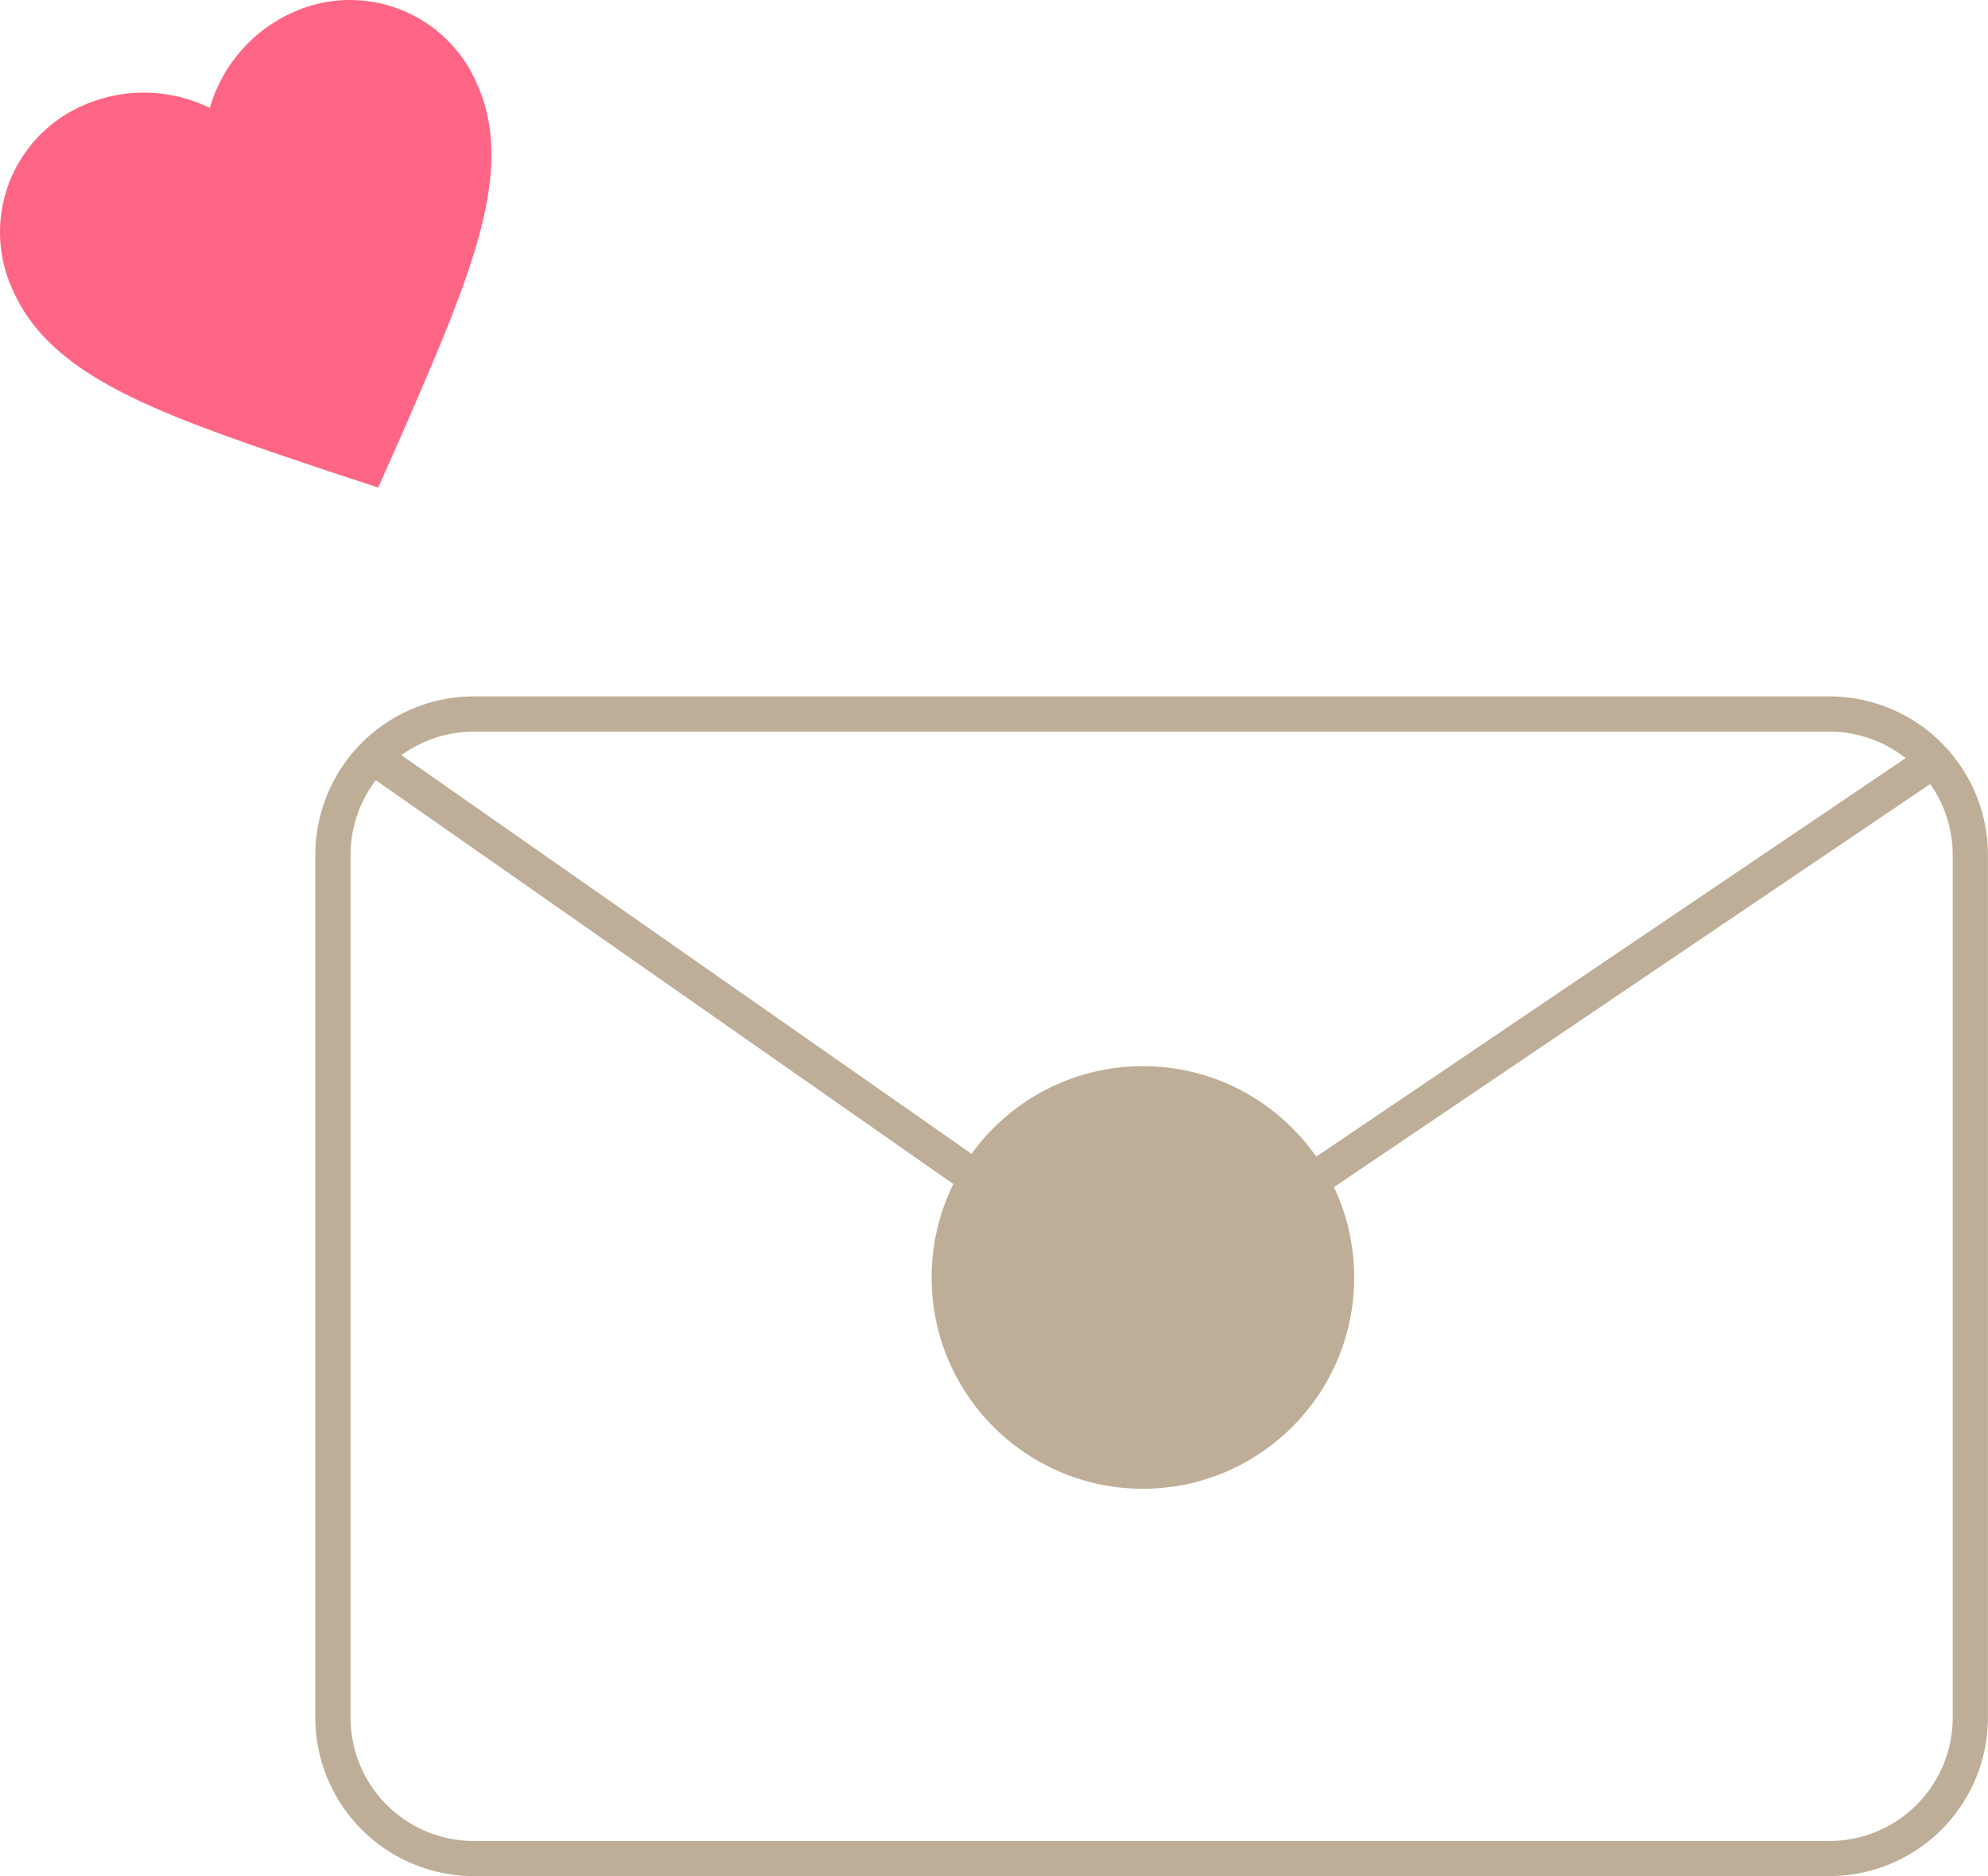
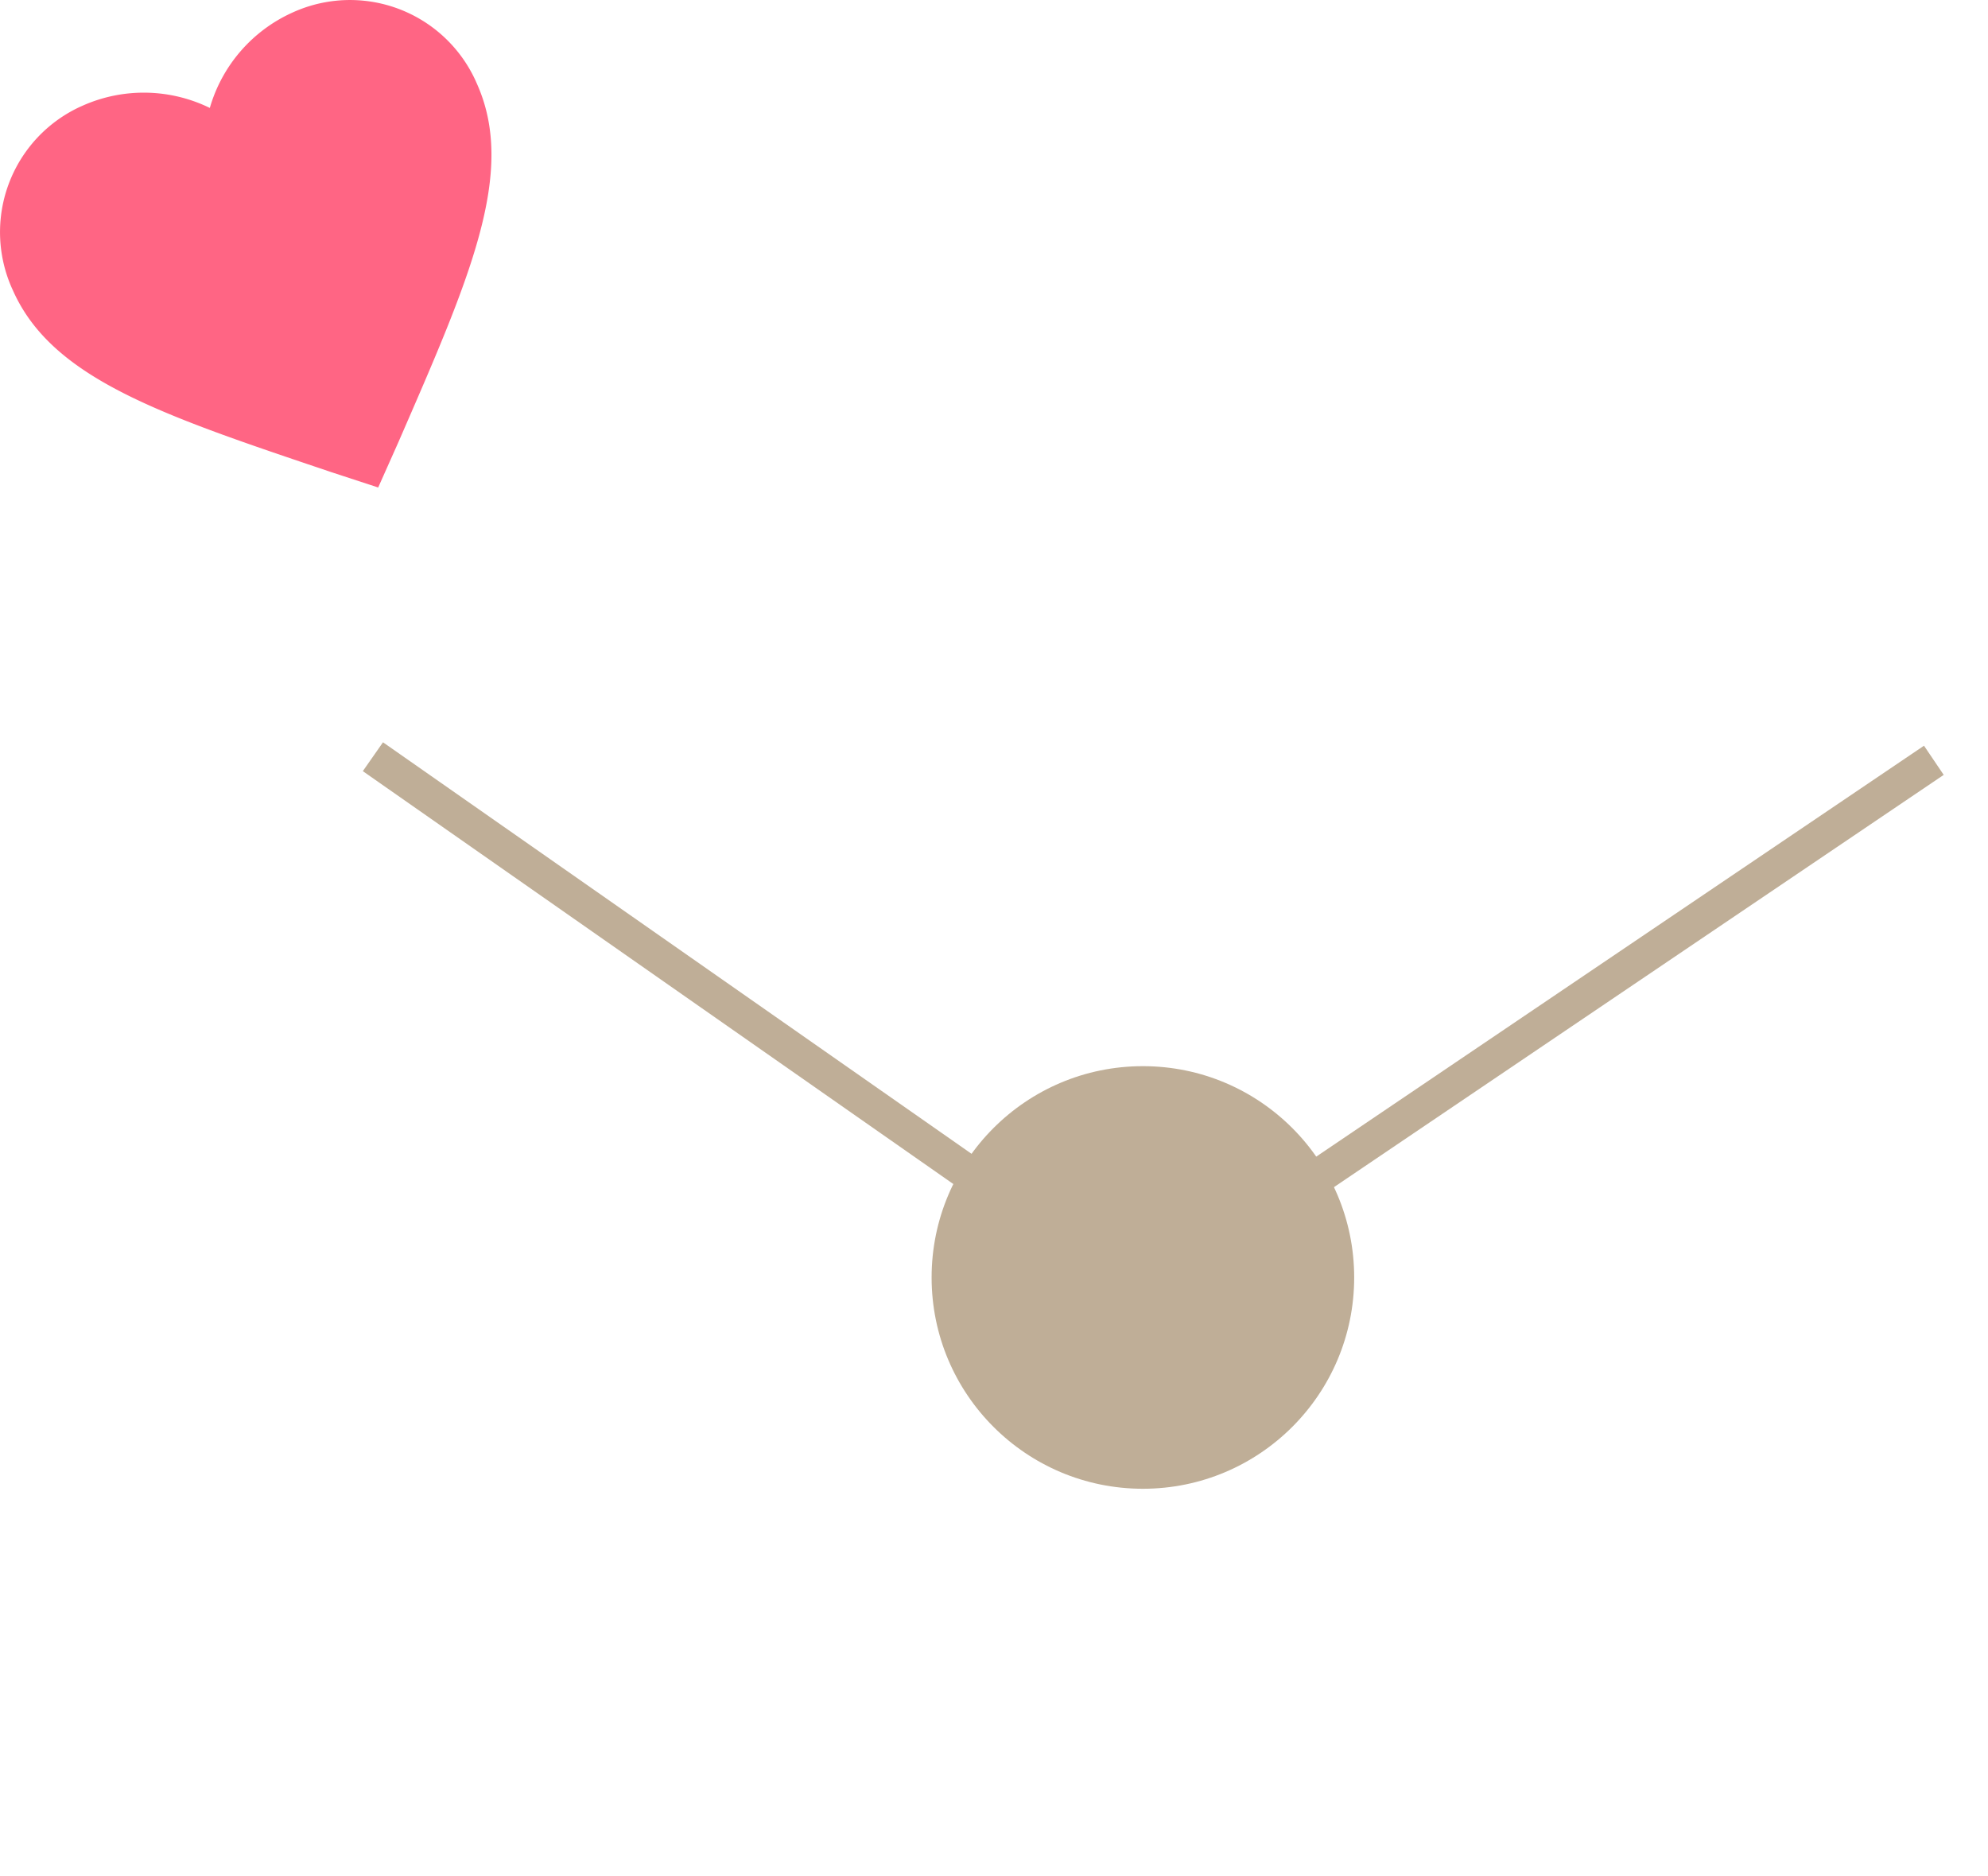
<svg xmlns="http://www.w3.org/2000/svg" width="104.676" height="98.779" viewBox="0 0 104.676 98.779">
  <g transform="translate(-78.635 -122)">
    <path d="M360.34,294.591l-2.482-.813c-8.859-2.987-14.679-4.894-16.752-9.567a7.272,7.272,0,0,1,3.53-9.66q.1-.044.193-.086a7.91,7.91,0,0,1,6.646.142,7.91,7.91,0,0,1,4.355-5.023,7.272,7.272,0,0,1,9.638,3.588q.044.1.085.193c2.073,4.673-.419,10.267-4.149,18.839Z" transform="translate(-261.792 -146.924)" fill="#ff6584" />
-     <path d="M446.286,388.738H374.9a8.353,8.353,0,0,1-8.344-8.344V334.969a8.353,8.353,0,0,1,8.344-8.344h71.383a8.353,8.353,0,0,1,8.344,8.344v45.426A8.353,8.353,0,0,1,446.286,388.738ZM374.9,328.48a6.5,6.5,0,0,0-6.489,6.489V380.4a6.5,6.5,0,0,0,6.489,6.489h71.383a6.5,6.5,0,0,0,6.489-6.489V334.969a6.5,6.5,0,0,0-6.489-6.489Z" transform="translate(-271.319 -167.96)" fill="#bfae97" />
    <path d="M411.646,358.658a9.308,9.308,0,0,1-5.336-1.669l-35.819-25.043,1.062-1.519,35.819,25.043a7.5,7.5,0,0,0,8.448.066l36.873-24.929,1.038,1.536-36.873,24.929a9.307,9.307,0,0,1-5.213,1.586Z" transform="translate(-272.752 -169.345)" fill="#bfae97" />
    <circle cx="11.125" cy="11.125" r="11.125" transform="translate(127.688 178.134)" fill="#bfae97" />
  </g>
</svg>